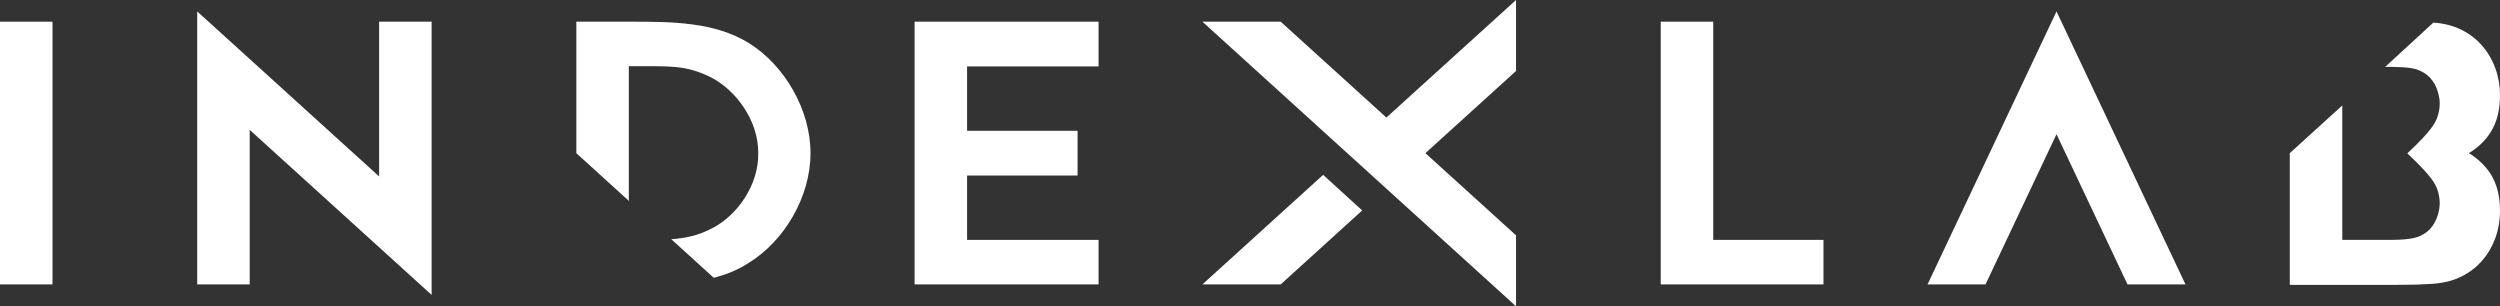
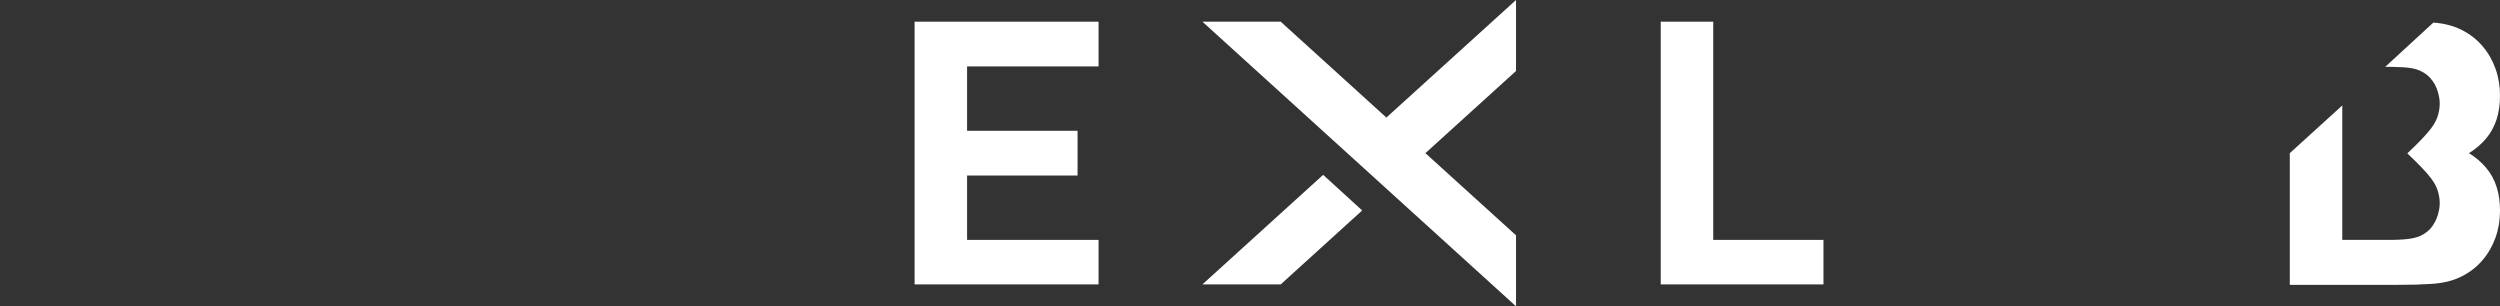
<svg xmlns="http://www.w3.org/2000/svg" xmlns:xlink="http://www.w3.org/1999/xlink" version="1.1" id="Livello_1" x="0px" y="0px" viewBox="8 473.8 1095.3 134.2" style="enable-background:new 8 473.8 1095.3 134.2;" xml:space="preserve">
  <rect x="8" y="473.8" width="1095.3" height="134.2" fill="#333333" stroke="none" />
  <style type="text/css">
	.st0{fill:#FFFFFF;}
	.st1{clip-path:url(#SVGID_2_);fill:#FFFFFF;}
	.st2{clip-path:url(#SVGID_4_);fill:#FFFFFF;}
	.st3{clip-path:url(#SVGID_6_);fill:#FFFFFF;}
	.st4{clip-path:url(#SVGID_8_);fill:#FFFFFF;}
</style>
-   <rect x="8" y="483.3" class="st0" width="23" height="115.1" />
  <polygon class="st0" points="534.8,483.3 569.1,483.3 615.4,525.3 672.2,473.8 672.2,504.9 632.5,540.9 672.2,576.9 672.2,608 " />
  <polygon class="st0" points="534.8,598.4 587.7,550.4 604.8,566 569.1,598.4 " />
  <polygon class="st0" points="735.6,483.3 758.6,483.3 758.6,578.9 806.9,578.9 806.9,598.4 735.6,598.4 " />
  <polygon class="st0" points="408.7,483.3 489.3,483.3 489.3,502.9 431.7,502.9 431.7,531.1 480.1,531.1 480.1,550.7 431.7,550.7   431.7,578.9 489.3,578.9 489.3,598.4 408.7,598.4 " />
  <g>
    <g>
      <defs>
        <rect id="SVGID_1_" x="-35" y="122.8" width="1190.6" height="841.9" />
      </defs>
      <clipPath id="SVGID_2_">
        <use xlink:href="#SVGID_1_" style="overflow:visible;" />
      </clipPath>
-       <path class="st1" d="M320.7,595.5l-18.6-16.9c6-0.4,11.9-1.6,17.9-4.8c10.7-5.4,20.5-18.7,20.2-33c0.1-14.3-9.9-27.5-20.5-33    c-11.6-5.8-18.4-4.9-36.2-5v59l-23-20.9v-57.6h23c18.7,0,37.6,0,52.8,9.5c15.3,9.6,26.8,28.9,26.8,48.1    c0,19.2-11.5,38.4-26.8,47.9C331.5,592,326.2,594.1,320.7,595.5" />
    </g>
    <g>
      <defs>
-         <rect id="SVGID_3_" x="-35" y="122.8" width="1190.6" height="841.9" />
-       </defs>
+         </defs>
      <clipPath id="SVGID_4_">
        <use xlink:href="#SVGID_3_" style="overflow:visible;" />
      </clipPath>
-       <polygon class="st2" points="877.9,598.4 852.5,598.4 909,478.8 965.5,598.4 940.1,598.4 909,532.6   " />
    </g>
    <g>
      <defs>
        <rect id="SVGID_5_" x="-35" y="122.8" width="1190.6" height="841.9" />
      </defs>
      <clipPath id="SVGID_6_">
        <use xlink:href="#SVGID_5_" style="overflow:visible;" />
      </clipPath>
-       <polygon class="st3" points="94.4,598.4 94.4,478.8 174.1,551.1 174.1,483.3 197.1,483.3 197.1,603 117.4,530.7 117.4,598.4   " />
    </g>
    <g>
      <defs>
        <rect id="SVGID_7_" x="-35" y="122.8" width="1190.6" height="841.9" />
      </defs>
      <clipPath id="SVGID_8_">
        <use xlink:href="#SVGID_7_" style="overflow:visible;" />
      </clipPath>
      <path class="st4" d="M1074.1,483.7c4.6,0.3,8.7,1.4,12.2,3.1c3.8,1.9,6.9,4.3,9.4,7.3c2.5,2.9,4.4,6.3,5.7,10    c1.3,3.7,1.9,7.6,1.9,11.6c0,7.7-2,13.9-6.1,18.8c-2.1,2.5-4.6,4.6-7.5,6.4c2.9,1.8,5.4,3.9,7.5,6.4c4.1,4.8,6.1,11.1,6.1,18.8    c0,4-0.6,7.9-1.9,11.6c-1.3,3.7-3.2,7.1-5.7,10c-2.5,3-5.6,5.4-9.4,7.3s-8.2,2.9-13.4,3.2l-6.4,0.3l-8.4,0.1h-46.9v-57.7l23-20.9    v58.9h21.9c7.3-0.1,10.1-0.8,12.4-1.8c2.3-1.1,4-2.5,5.3-4.4c1.3-1.9,2.3-4.2,2.8-6.9c0.5-2.6,0.4-5.5-0.7-8.8    c-1-2.9-2.8-6.2-13.2-16c10.4-9.8,12.2-13.1,13.2-16c1.1-3.3,1.2-6.2,0.7-8.8c-0.5-2.6-1.4-5-2.8-6.9c-1.3-1.9-3.1-3.4-5.3-4.4    c-2.3-1.1-5.1-1.7-12.4-1.8h-3.1L1074.1,483.7z" />
    </g>
  </g>
</svg>